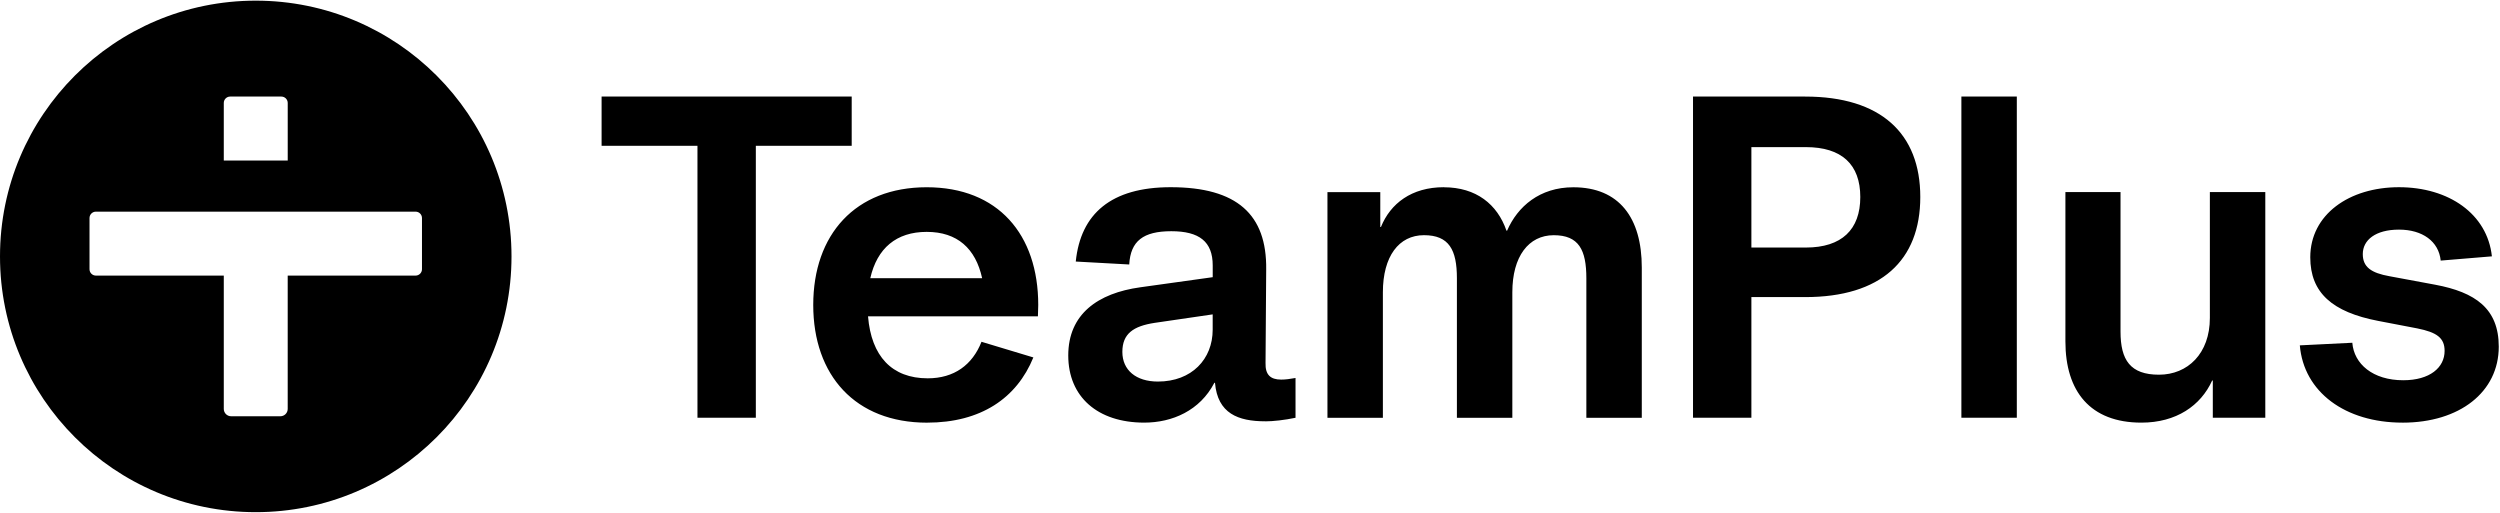
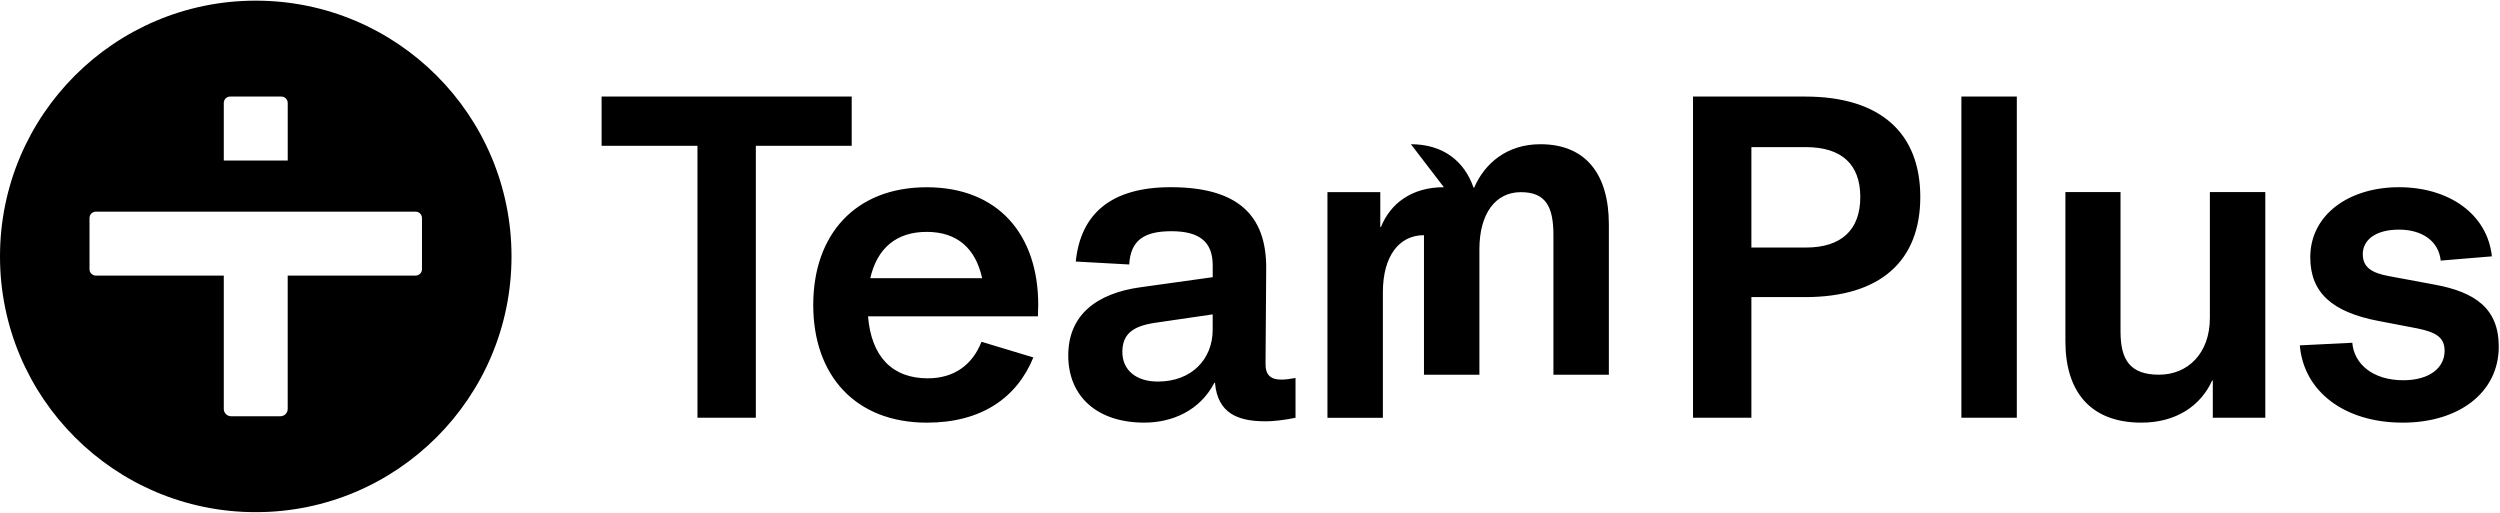
<svg xmlns="http://www.w3.org/2000/svg" id="Ebene_2" data-name="Ebene 2" viewBox="0.0 0.0 1173.0 240.0" width="195" height="40">
  <g id="Logo">
-     <path d="M240,120c0,66.27-53.73,120-120,120S0,186.27,0,120,53.73,0,120,0s120,53.73,120,120ZM195,99H45c-1.66,0-3,1.34-3,3v24c0,1.66,1.34,3,3,3h60v62.56c0,1.9,1.54,3.44,3.44,3.44h23.11c1.9,0,3.44-1.54,3.44-3.44v-62.56h60c1.66,0,3-1.34,3-3v-24c0-1.66-1.34-3-3-3ZM105,48v27h30v-27c0-1.66-1.34-3-3-3h-24c-1.66,0-3,1.34-3,3ZM1127.29,198c26.77,0,45.13-14.38,45.13-35.65,0-17.9-11.02-25.55-29.83-29.07l-21.42-3.98c-8.57-1.53-12.55-4.28-12.55-10.4,0-6.58,5.97-11.47,16.98-11.47s18.67,5.51,19.58,14.53l24.02-1.99c-2.14-19.89-20.2-32.44-43.6-32.44s-41.62,12.85-41.62,32.89c0,16.68,10.4,25.7,31.82,29.83l18.36,3.52c9.18,1.84,12.85,4.44,12.85,10.56,0,7.8-6.88,13.77-19.43,13.77-14.23,0-23.1-7.65-23.87-17.59l-24.63,1.22c1.84,21.88,21.27,36.26,48.19,36.26ZM1038.25,195.7h24.63v-105.88h-26.01v59.06c0,16.68-10.4,26.62-23.87,26.62s-18.05-6.88-18.05-20.2v-65.48h-25.86v70.07c0,23.41,11.63,38.1,35.65,38.1,16.37,0,27.85-7.96,33.2-19.74h.31v17.44ZM946.29,45v150.7h-26.01V45h26.01ZM821.75,195.7v-56.61h25.24c35.5,0,54.01-17.14,54.01-46.97s-18.51-47.12-54.01-47.12h-52.63v150.7h27.39ZM847.3,115.84h-25.55v-47.12h25.55c16.83,0,25.55,8.11,25.55,23.41s-8.72,23.71-25.55,23.71ZM677.47,87.53c-15.15,0-25.09,7.65-29.53,18.67h-.31v-16.37h-24.79v105.88h26.01v-58.9c0-16.83,7.5-26.77,19.28-26.77s15.45,6.88,15.45,20.2v65.48h26.01v-58.9c0-16.83,7.65-26.77,19.43-26.77s15.3,6.88,15.3,20.2v65.48h26.01v-70.53c0-23.26-10.56-37.64-32.13-37.64-15.76,0-26.16,9.03-31.06,20.35h-.31c-4.28-12.39-14.23-20.35-29.38-20.35ZM593.63,197.39c3.67,0,9.18-.61,14.23-1.68v-18.67c-2.6.46-4.59.76-6.73.76-5.05,0-7.5-2.29-7.34-7.8l.31-43.91c.31-25.7-13.62-38.56-44.83-38.56-27.85,0-42.23,12.39-44.52,34.88l25.09,1.38c.61-11.02,6.58-15.61,19.74-15.61s19.43,4.9,19.43,16.06v5.51l-33.97,4.74c-19.89,2.75-33.81,12.55-33.81,31.98s13.77,31.52,35.65,31.52c13.16,0,26.16-5.66,32.89-18.67h.31c1.22,14.38,10.86,18.05,23.56,18.05ZM543.29,178.72c-10.25,0-16.68-5.35-16.68-13.92s5.2-12.09,15.15-13.62l27.23-3.98v7.19c0,13.77-9.79,24.33-25.7,24.33ZM434.97,198c25.24,0,42.07-11.47,49.88-30.6l-24.33-7.34c-4.28,10.86-12.85,17.14-25.24,17.14-16.83,0-26.47-10.4-28-29.07h79.71l.15-5.35c0-33.05-18.82-55.23-52.33-55.23s-53.24,22.18-53.24,55.23,19.74,55.23,53.4,55.23ZM434.81,108.49c14.38,0,22.95,7.8,26.01,21.73h-52.48c3.21-14.08,12.24-21.73,26.47-21.73ZM399.62,68.1h-44.98v127.6h-27.39v-127.6h-44.98v-23.1h117.35v23.1Z" />
+     <path d="M240,120c0,66.27-53.73,120-120,120S0,186.27,0,120,53.73,0,120,0s120,53.73,120,120ZM195,99H45c-1.66,0-3,1.34-3,3v24c0,1.66,1.34,3,3,3h60v62.56c0,1.9,1.54,3.44,3.44,3.44h23.11c1.9,0,3.44-1.54,3.44-3.44v-62.56h60c1.66,0,3-1.34,3-3v-24c0-1.66-1.34-3-3-3ZM105,48v27h30v-27c0-1.66-1.34-3-3-3h-24c-1.66,0-3,1.34-3,3ZM1127.29,198c26.77,0,45.13-14.38,45.13-35.65,0-17.9-11.02-25.55-29.83-29.07l-21.42-3.98c-8.57-1.53-12.55-4.28-12.55-10.4,0-6.58,5.97-11.47,16.98-11.47s18.67,5.51,19.58,14.53l24.02-1.99c-2.14-19.89-20.2-32.44-43.6-32.44s-41.62,12.85-41.62,32.89c0,16.68,10.4,25.7,31.82,29.83l18.36,3.52c9.18,1.84,12.85,4.44,12.85,10.56,0,7.8-6.88,13.77-19.43,13.77-14.23,0-23.1-7.65-23.87-17.59l-24.63,1.22c1.84,21.88,21.27,36.26,48.19,36.26ZM1038.25,195.7h24.63v-105.88h-26.01v59.06c0,16.68-10.4,26.62-23.87,26.62s-18.05-6.88-18.05-20.2v-65.48h-25.86v70.07c0,23.41,11.63,38.1,35.65,38.1,16.37,0,27.85-7.96,33.2-19.74h.31v17.44ZM946.29,45v150.7h-26.01V45h26.01ZM821.75,195.7v-56.61h25.24c35.5,0,54.01-17.14,54.01-46.97s-18.51-47.12-54.01-47.12h-52.63v150.7h27.39ZM847.3,115.84h-25.55v-47.12h25.55c16.83,0,25.55,8.11,25.55,23.41s-8.72,23.71-25.55,23.71ZM677.47,87.53c-15.15,0-25.09,7.65-29.53,18.67h-.31v-16.37h-24.79v105.88h26.01v-58.9c0-16.83,7.5-26.77,19.28-26.77v65.48h26.01v-58.9c0-16.83,7.65-26.77,19.43-26.77s15.3,6.88,15.3,20.2v65.48h26.01v-70.53c0-23.26-10.56-37.64-32.13-37.64-15.76,0-26.16,9.03-31.06,20.35h-.31c-4.28-12.39-14.23-20.35-29.38-20.35ZM593.63,197.39c3.67,0,9.18-.61,14.23-1.68v-18.67c-2.6.46-4.59.76-6.73.76-5.05,0-7.5-2.29-7.34-7.8l.31-43.91c.31-25.7-13.62-38.56-44.83-38.56-27.85,0-42.23,12.39-44.52,34.88l25.09,1.38c.61-11.02,6.58-15.61,19.74-15.61s19.43,4.9,19.43,16.06v5.51l-33.97,4.74c-19.89,2.75-33.81,12.55-33.81,31.98s13.77,31.52,35.65,31.52c13.16,0,26.16-5.66,32.89-18.67h.31c1.22,14.38,10.86,18.05,23.56,18.05ZM543.29,178.72c-10.25,0-16.68-5.35-16.68-13.92s5.2-12.09,15.15-13.62l27.23-3.98v7.19c0,13.77-9.79,24.33-25.7,24.33ZM434.97,198c25.24,0,42.07-11.47,49.88-30.6l-24.33-7.34c-4.28,10.86-12.85,17.14-25.24,17.14-16.83,0-26.47-10.4-28-29.07h79.71l.15-5.35c0-33.05-18.82-55.23-52.33-55.23s-53.24,22.18-53.24,55.23,19.74,55.23,53.4,55.23ZM434.81,108.49c14.38,0,22.95,7.8,26.01,21.73h-52.48c3.21-14.08,12.24-21.73,26.47-21.73ZM399.62,68.1h-44.98v127.6h-27.39v-127.6h-44.98v-23.1h117.35v23.1Z" />
  </g>
</svg>